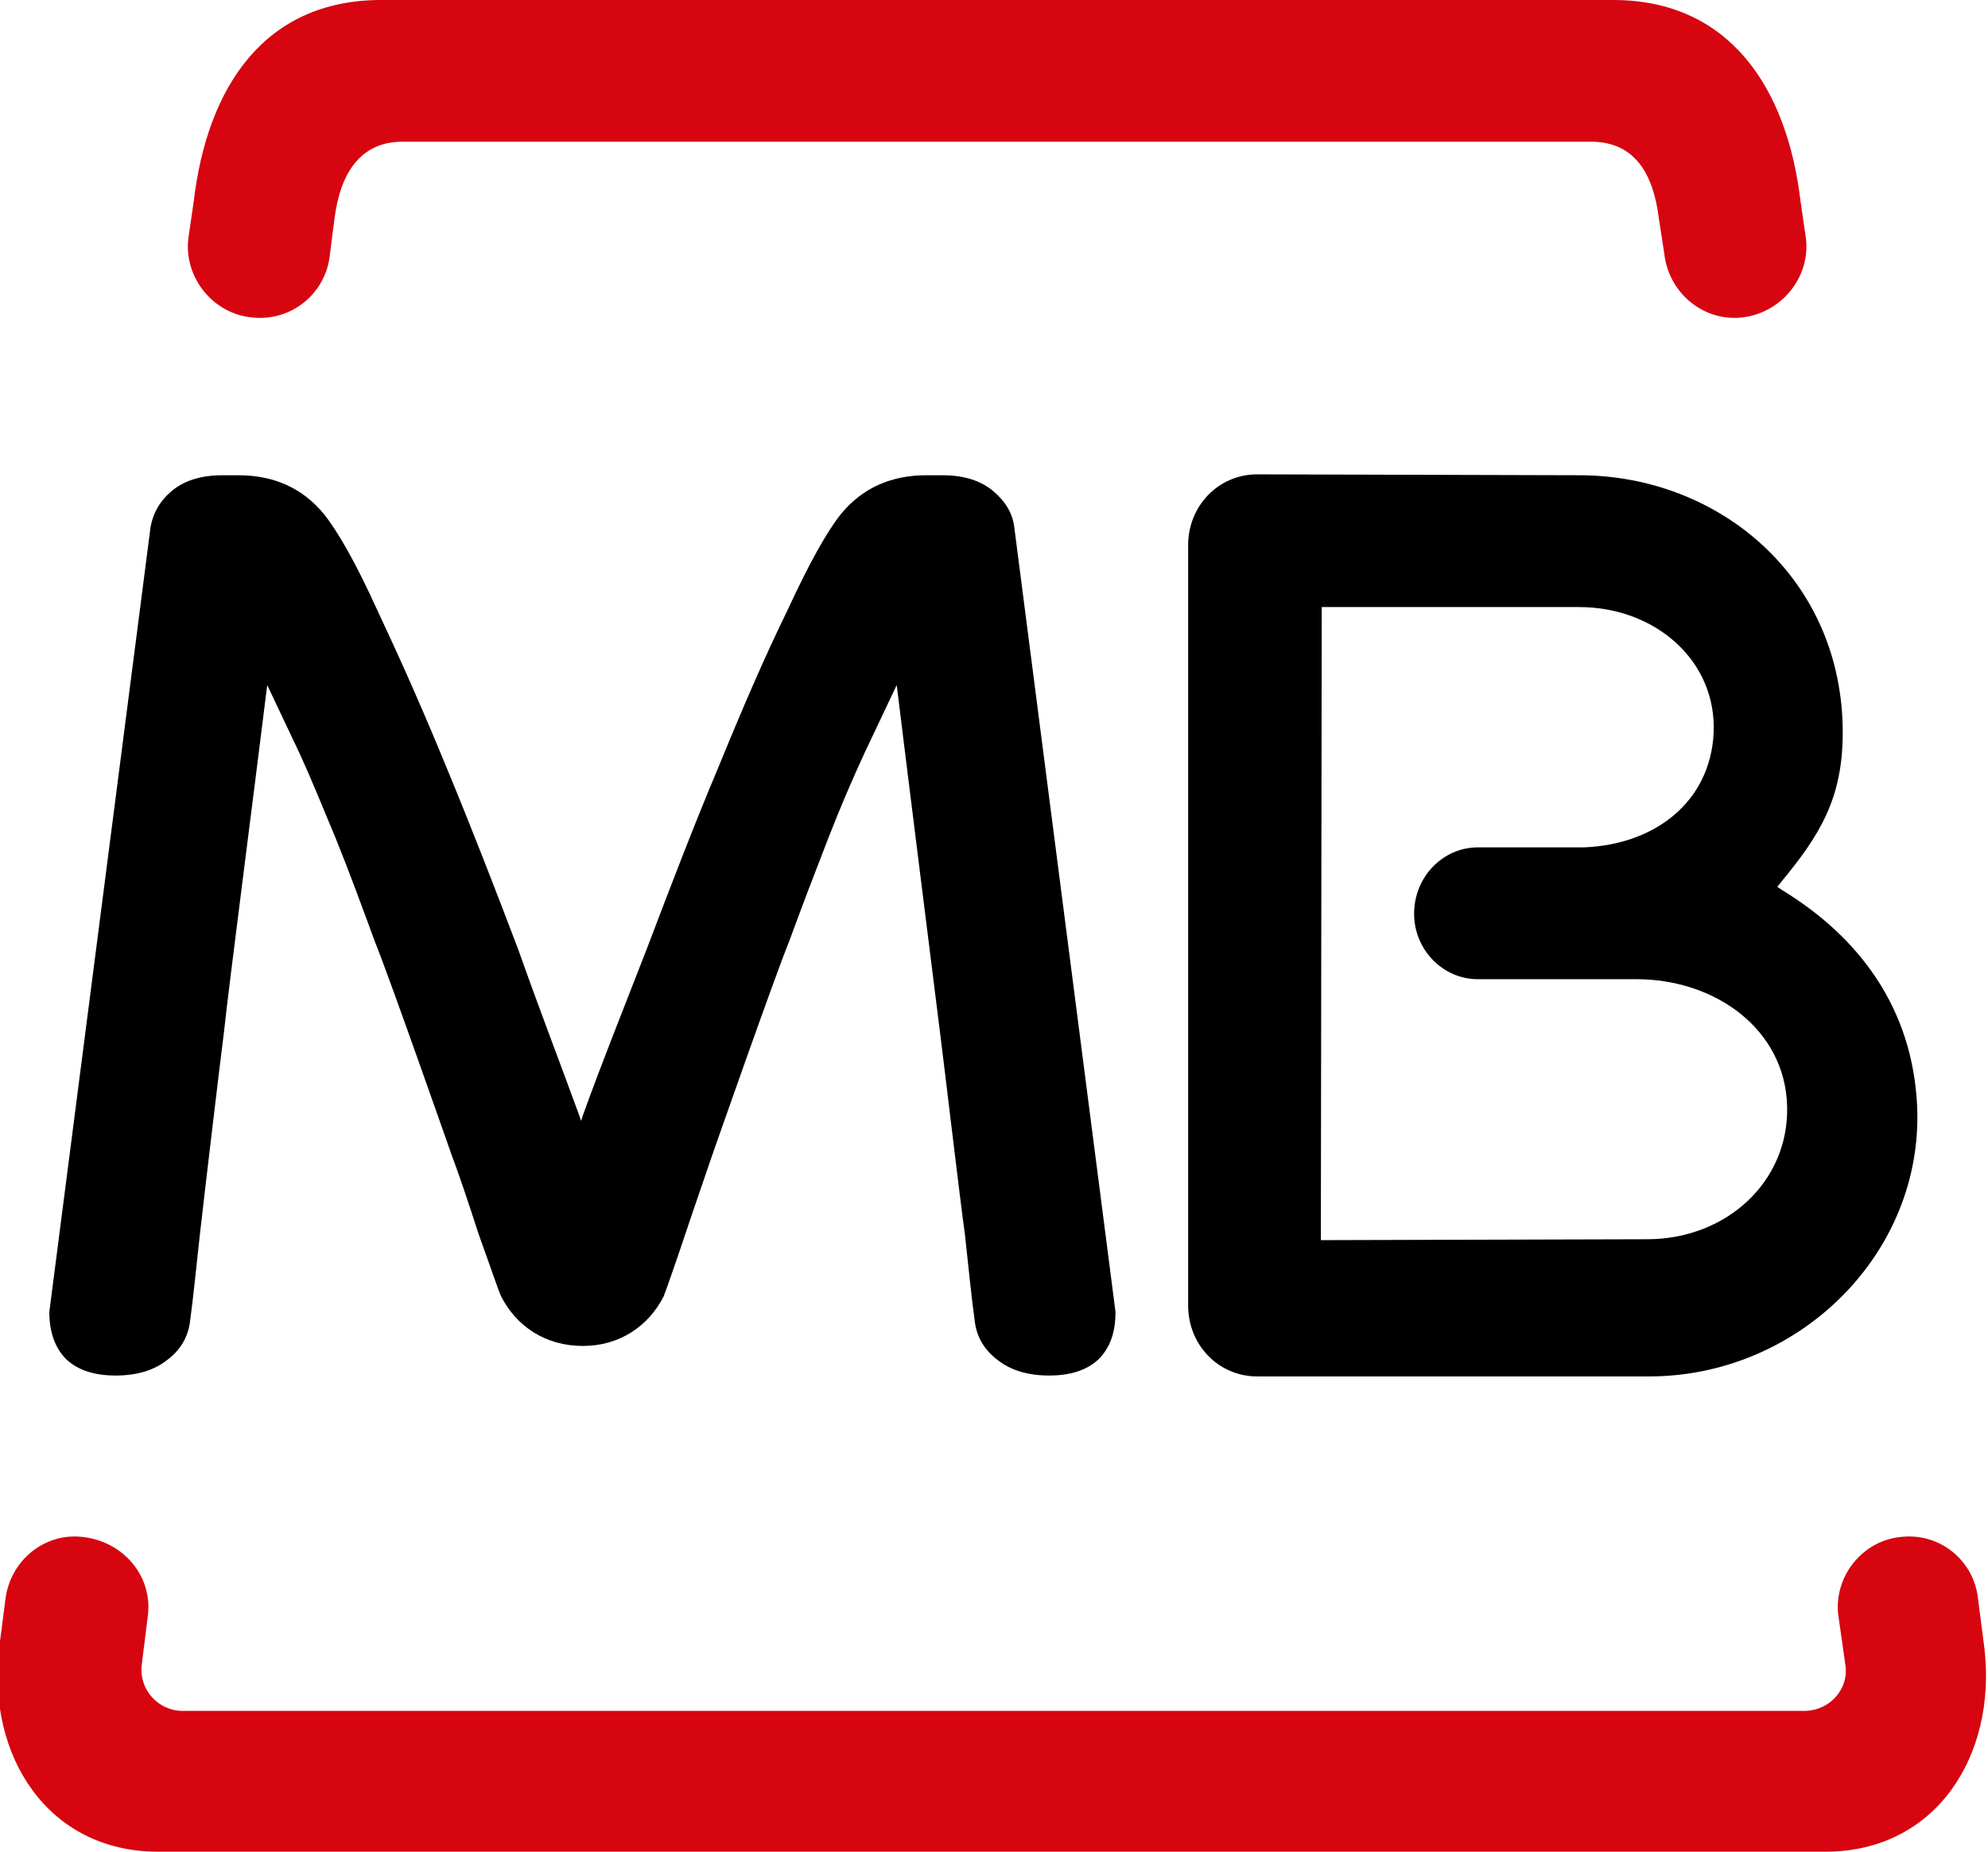
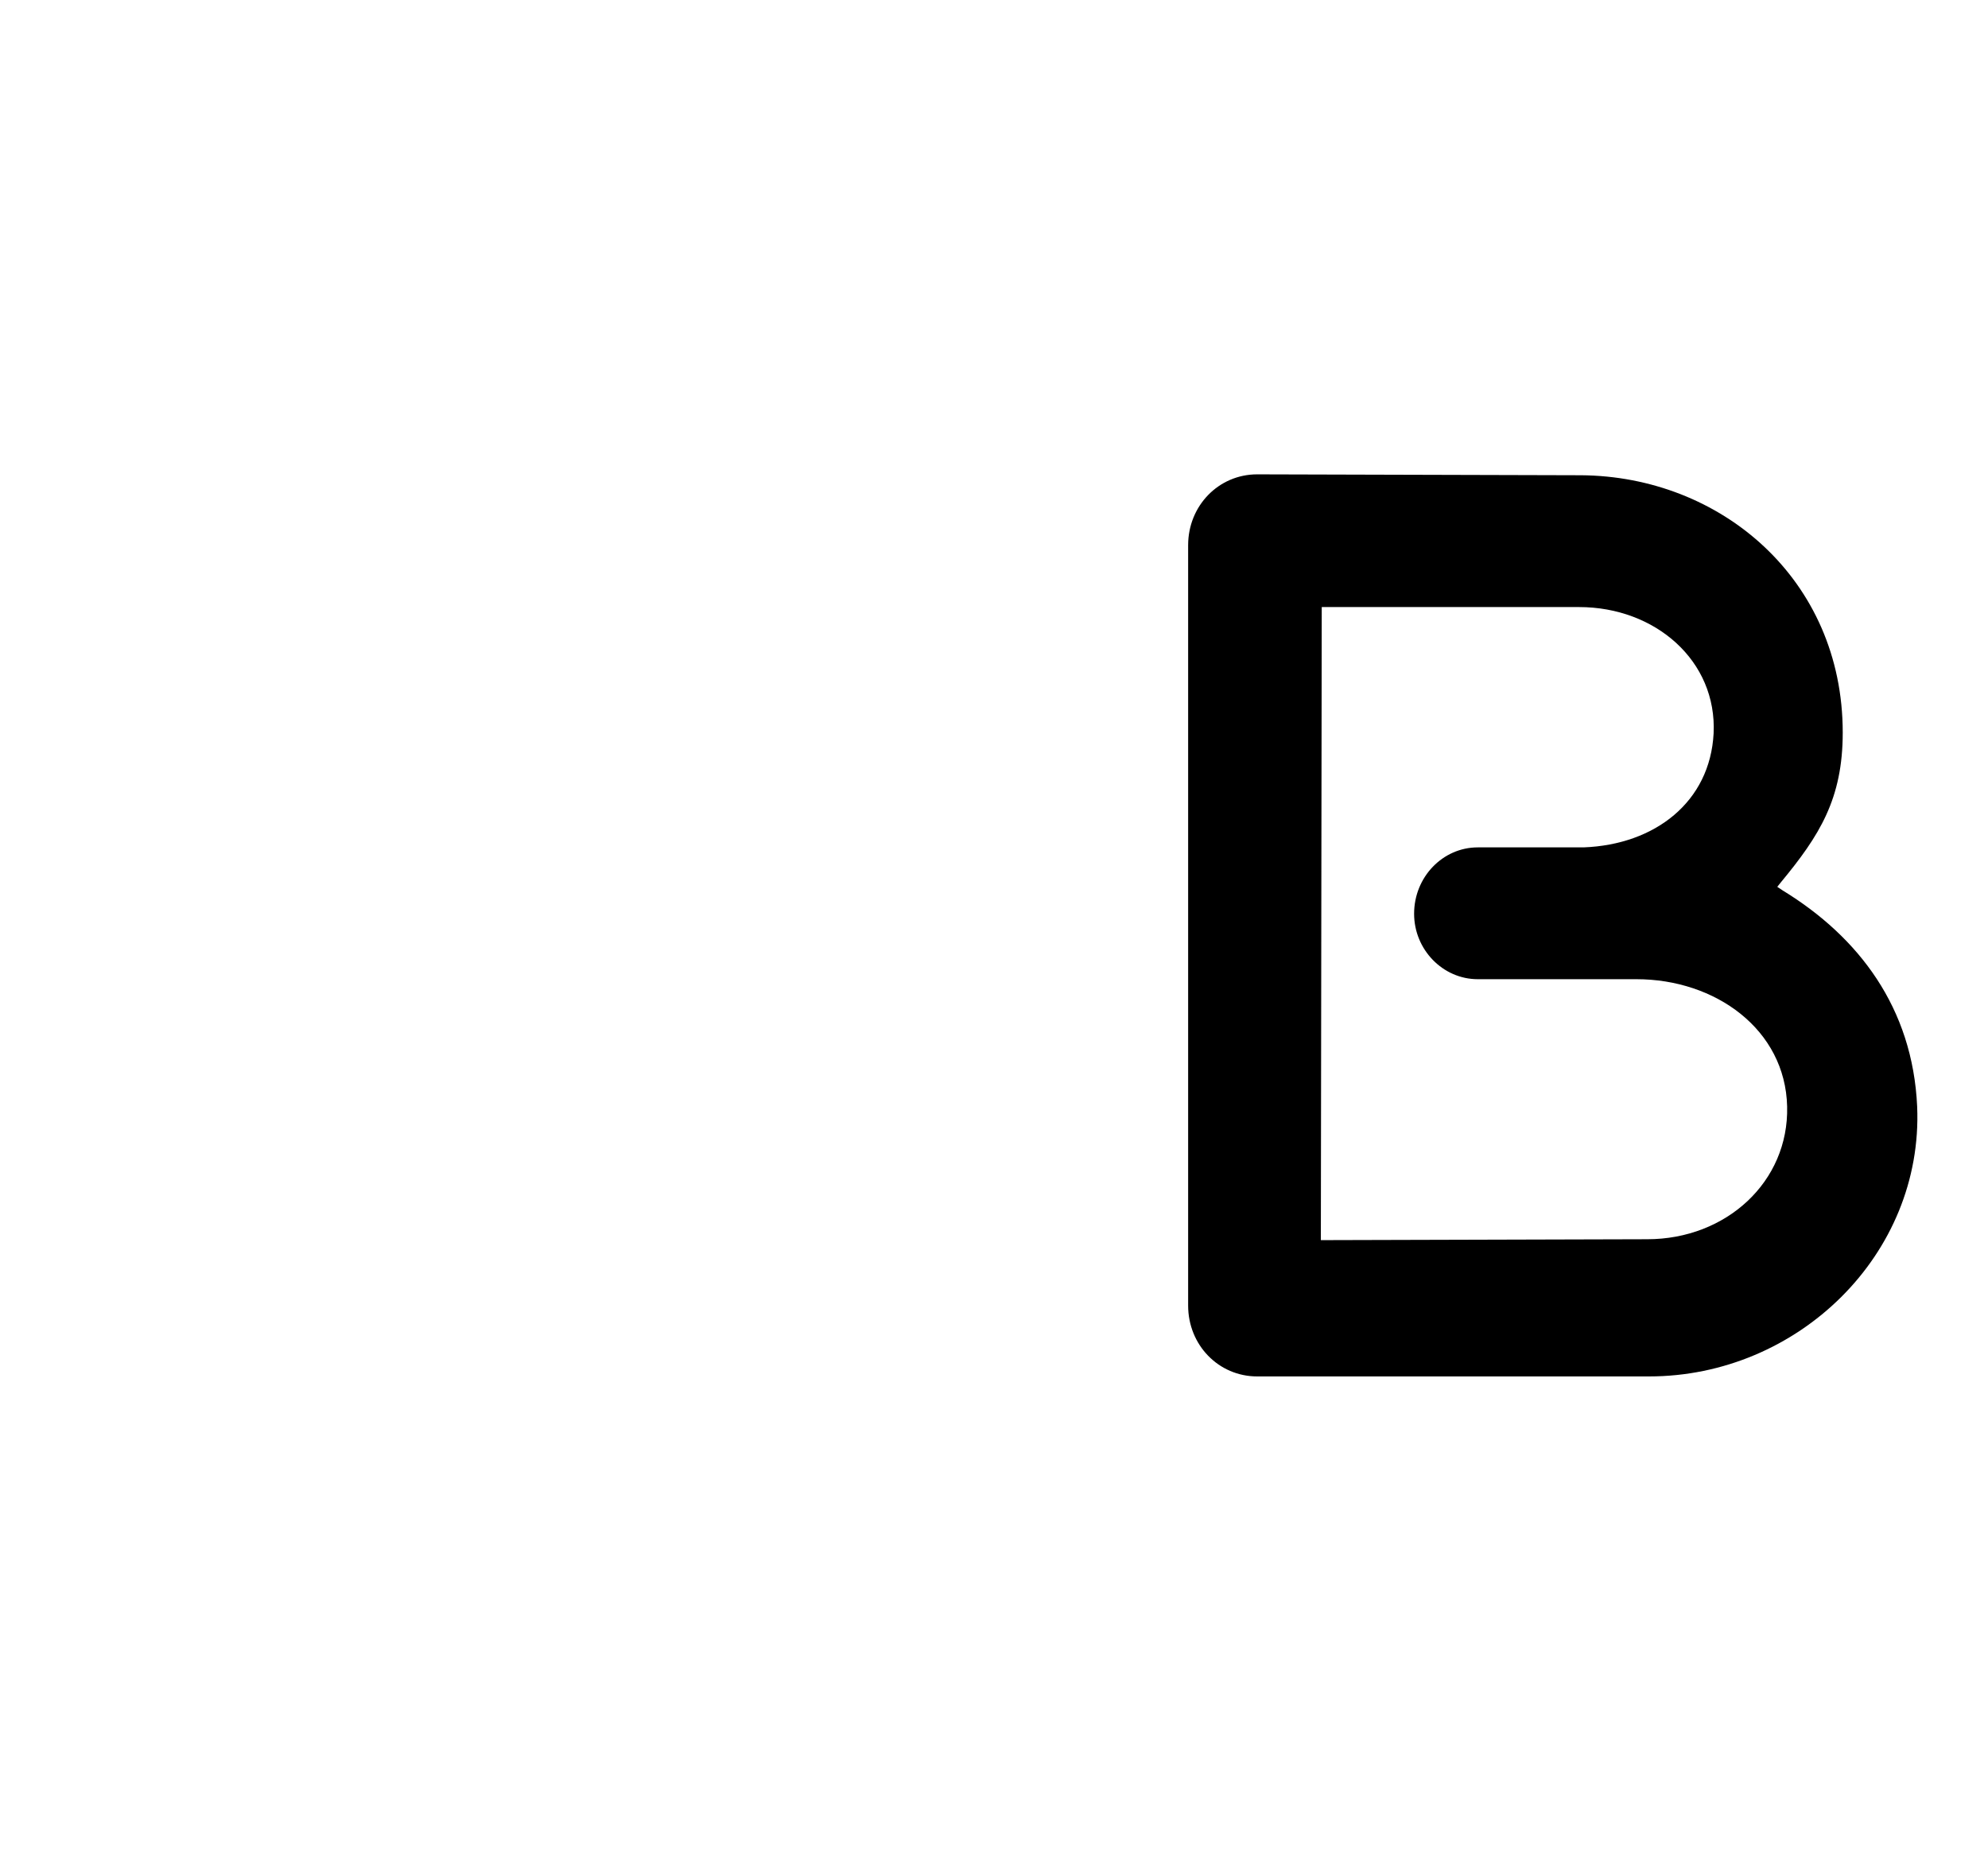
<svg xmlns="http://www.w3.org/2000/svg" version="1.1" id="Layer_1" x="0px" y="0px" viewBox="0 0 221.7 206.5" style="enable-background:new 0 0 221.7 206.5;" xml:space="preserve">
  <style type="text/css">
	.st0{fill:#D60510;}
</style>
  <g>
    <g>
-       <path class="st0" d="M16.5,180.1l-0.7,5.6c-0.3,2.7,1.8,5.1,4.6,5.1h180.8c2.8,0,5-2.4,4.6-5.1l-0.8-5.6c-0.5-4.3,2.7-8.3,7-8.7    c4.4-0.5,8.2,2.7,8.6,7l0.7,5.4c1.4,12.1-5.5,22.7-17.7,22.7h-186c-12.2,0-19.1-10.6-17.7-22.7l0.7-5.4c0.5-4.3,4.3-7.5,8.6-7    C13.8,171.9,17,175.8,16.5,180.1" />
      <path d="M183.7,138.2c8.8,0,15.8-6.4,15.6-14.8c-0.2-8.6-8-14.2-16.8-14.2h-17.7c-3.9,0-7.1-3.3-7.1-7.3c0-4.1,3.2-7.4,7.1-7.4    h11.8c8-0.3,14.1-5.1,14.5-12.7c0.4-8.1-6.5-14.1-15-14.1h-28.7l-0.1,70.6L183.7,138.2L183.7,138.2z M205.5,81.7    c0,7.4-2.6,11.5-6.9,16.7l-0.4,0.5l0.6,0.4c8.5,5.2,14.5,13.1,15,24.1c0.7,16.5-13.3,30.1-29.9,30.1h-43.7c-4.3,0-7.7-3.5-7.7-7.9    V60.8c0-4.4,3.4-7.9,7.7-7.9l36.1,0.1C191.9,53.1,205.5,64.6,205.5,81.7" />
-       <path d="M64.6,124.4l0.2,0.6l0.2-0.6c2-5.6,4.5-11.8,7.1-18.5c2.7-7.1,5.3-13.9,8-20.3c2.7-6.6,5.2-12.4,7.7-17.5    c2.4-5.2,4.4-8.8,6-10.8c2.4-2.9,5.6-4.3,9.5-4.3h1.8c2.4,0,4.3,0.6,5.7,1.8c1.3,1.1,2.1,2.4,2.3,3.9l11.3,87.6    c0,2.3-0.6,4-1.9,5.3c-1.3,1.2-3.1,1.8-5.5,1.8s-4.3-0.6-5.7-1.7c-1.5-1.1-2.4-2.6-2.6-4.4c-0.4-2.9-0.7-6.1-1.1-9.7    c-0.5-3.5-2.3-18.8-2.8-22.7c-0.5-4-3.6-28.7-4.7-37.7l-0.1-0.8l-3.6,7.6c-1.2,2.6-2.6,5.8-4,9.4c-1.4,3.6-2.9,7.5-4.4,11.6    c-1.6,3.9-8.6,23.9-8.6,23.9c-0.6,1.8-1.9,5.5-3,8.8c-1.1,3.3-2.2,6.4-2.4,6.9c-1.7,3.3-4.9,5.5-9,5.5c-4.2,0-7.4-2.2-9.1-5.5    c-0.3-0.6-1.3-3.6-2.5-6.9c-1.1-3.4-2.3-7-3-8.8c0,0-7-20-8.6-23.9c-1.5-4.1-2.9-7.9-4.4-11.6c-1.5-3.6-2.8-6.8-4-9.4l-3.6-7.6    l-0.1,0.8c-1.1,9-4.3,33.7-4.7,37.7c-0.5,3.9-2.3,19.1-2.7,22.7c-0.4,3.5-0.7,6.8-1.1,9.7c-0.2,1.8-1.1,3.3-2.6,4.4    c-1.4,1.1-3.3,1.7-5.7,1.7c-2.4,0-4.2-0.6-5.5-1.8c-1.3-1.3-1.9-3.1-1.9-5.3l11.3-87.6c0.3-1.5,1-2.8,2.3-3.9    c1.4-1.2,3.3-1.8,5.7-1.8h1.8c3.9,0,7.1,1.4,9.5,4.3c1.6,2,3.6,5.5,6,10.8c2.4,5.1,5,10.9,7.7,17.5c2.7,6.5,5.3,13.2,8,20.3    C60.2,112.7,62.6,118.9,64.6,124.4" />
-       <path class="st0" d="M42.5,0h137.4c12.9,0,19.4,9.7,20.9,22.5l0.6,4.1c0.5,4.4-2.8,8.3-7.1,8.8c-4.3,0.5-8.2-2.7-8.7-7.1l-0.6-3.9    c-0.6-4.9-2.6-8.6-7.6-8.6H44.9c-4.9,0-7,3.8-7.6,8.6l-0.5,3.9c-0.4,4.4-4.3,7.6-8.7,7.1C23.8,35,20.5,31,21,26.6l0.6-4.1    C23.1,9.7,29.5,0,42.5,0" />
    </g>
  </g>
</svg>